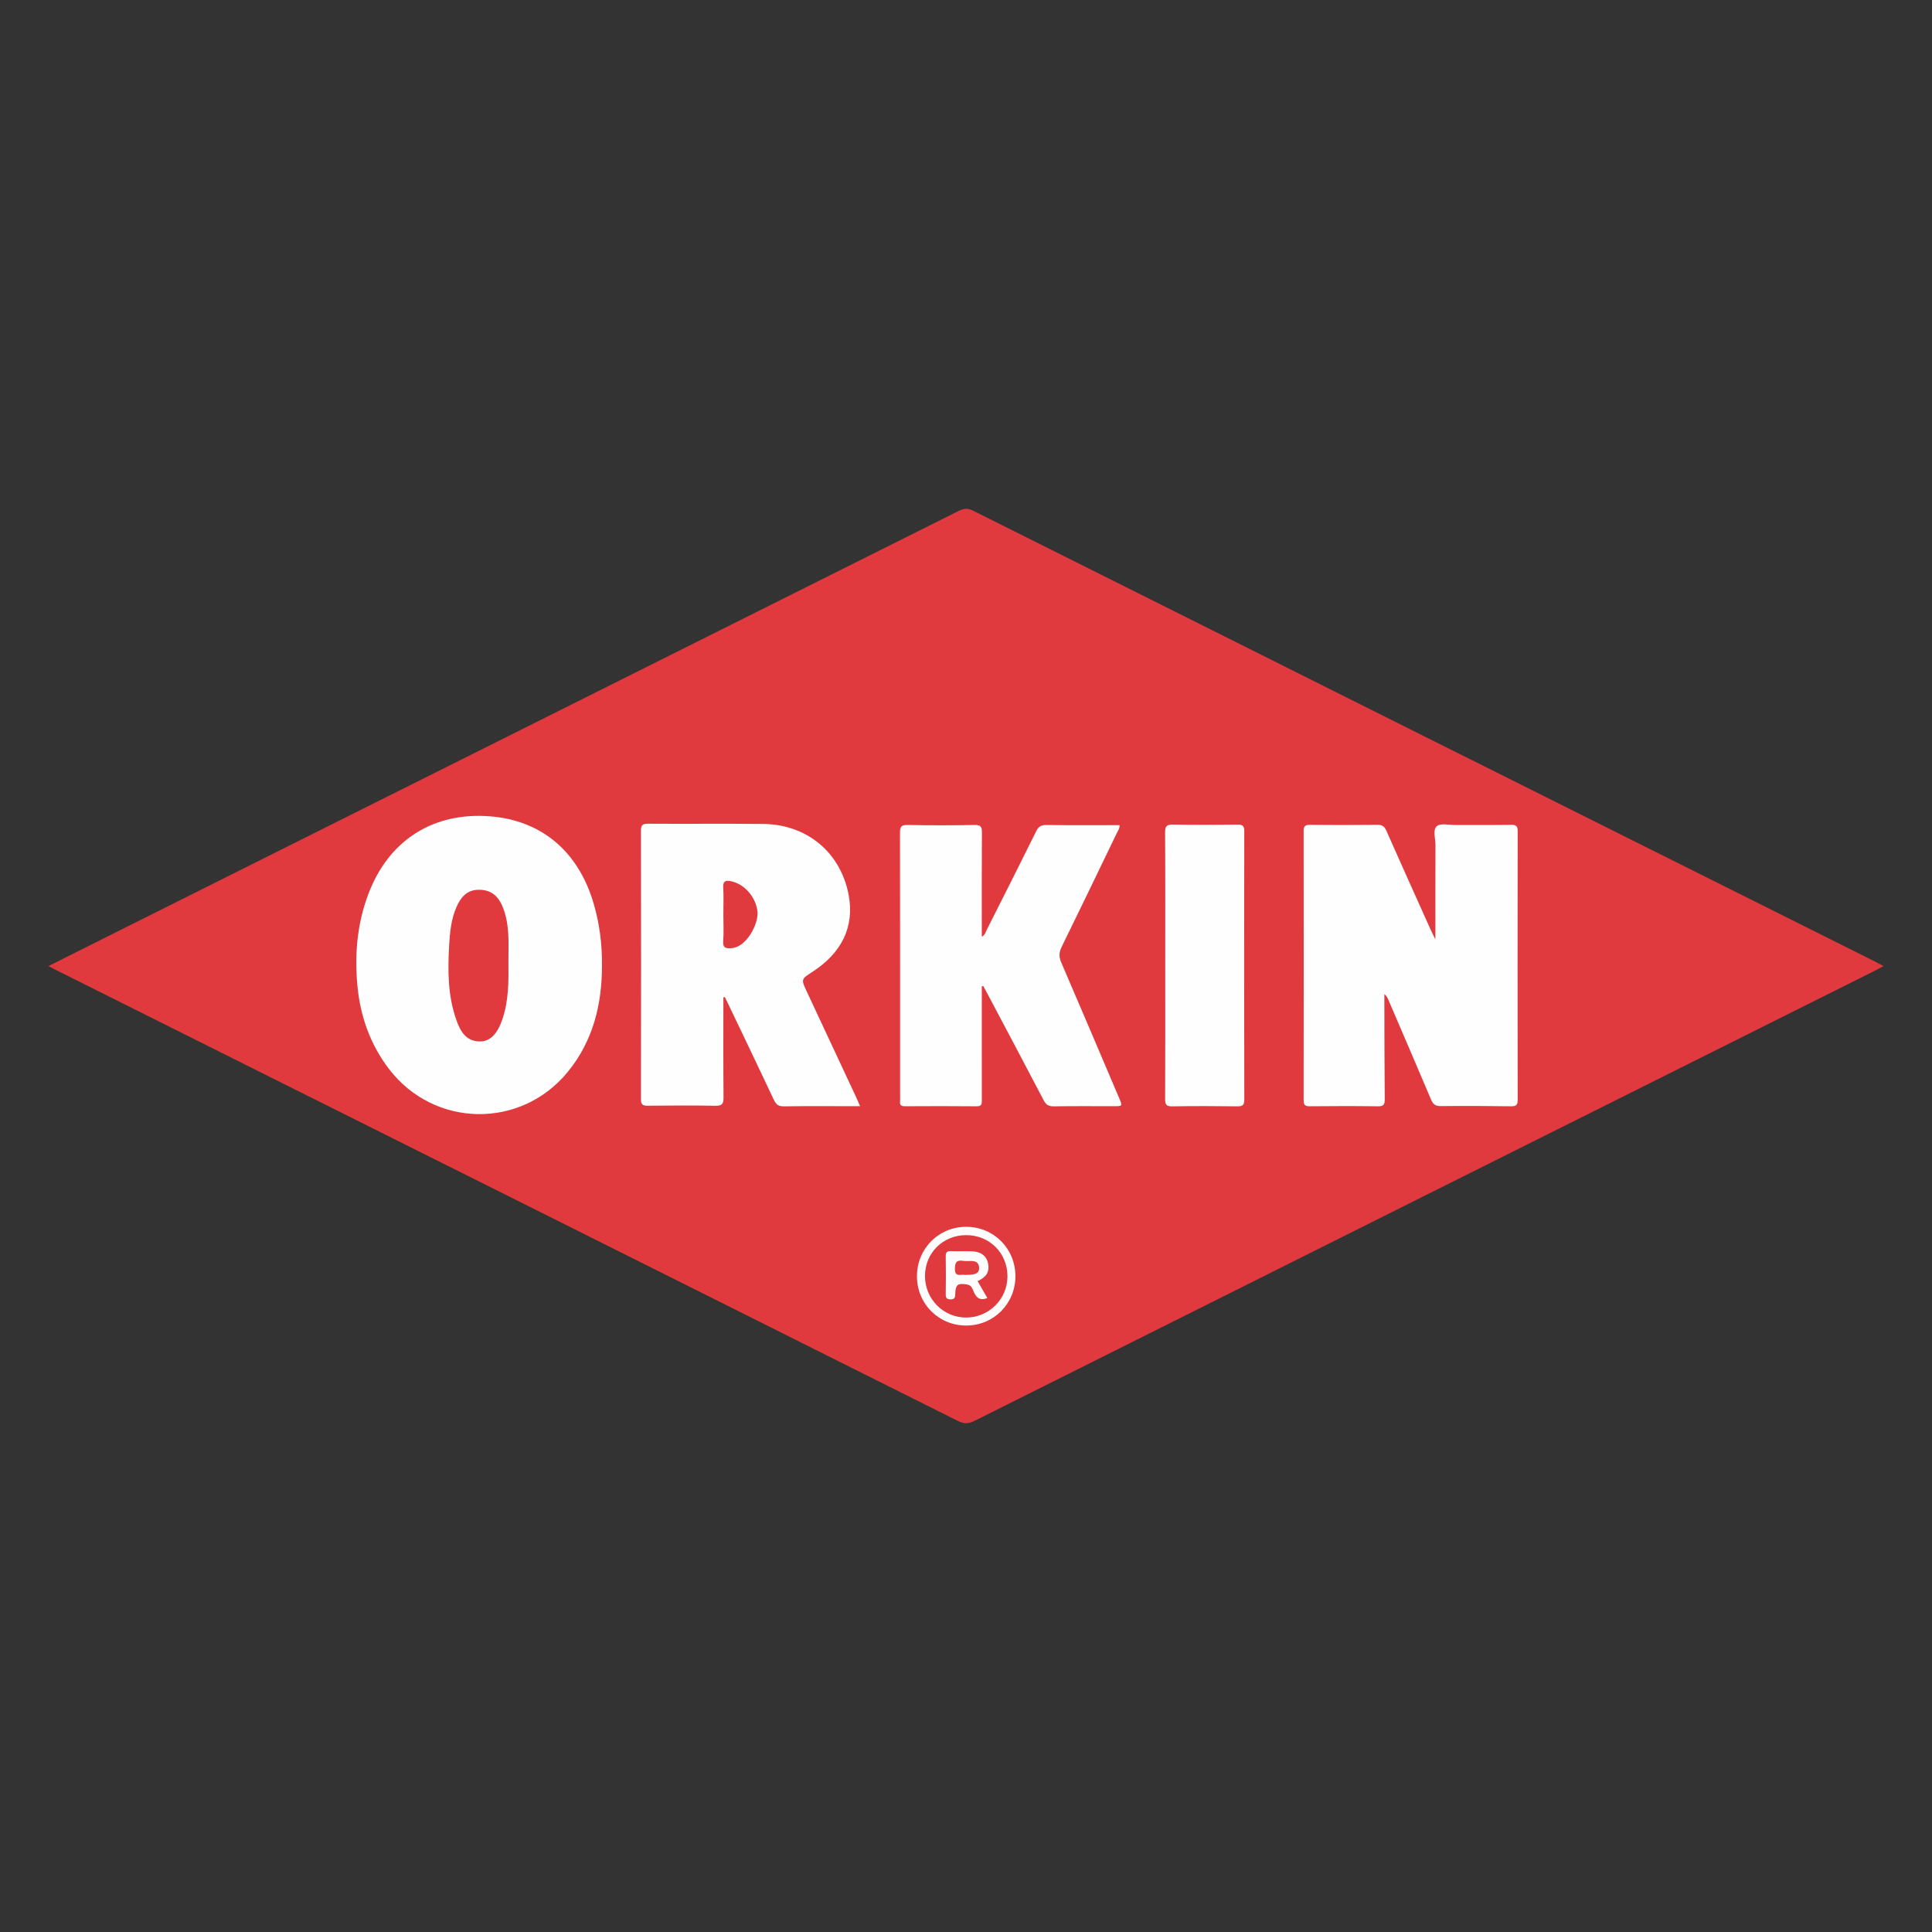
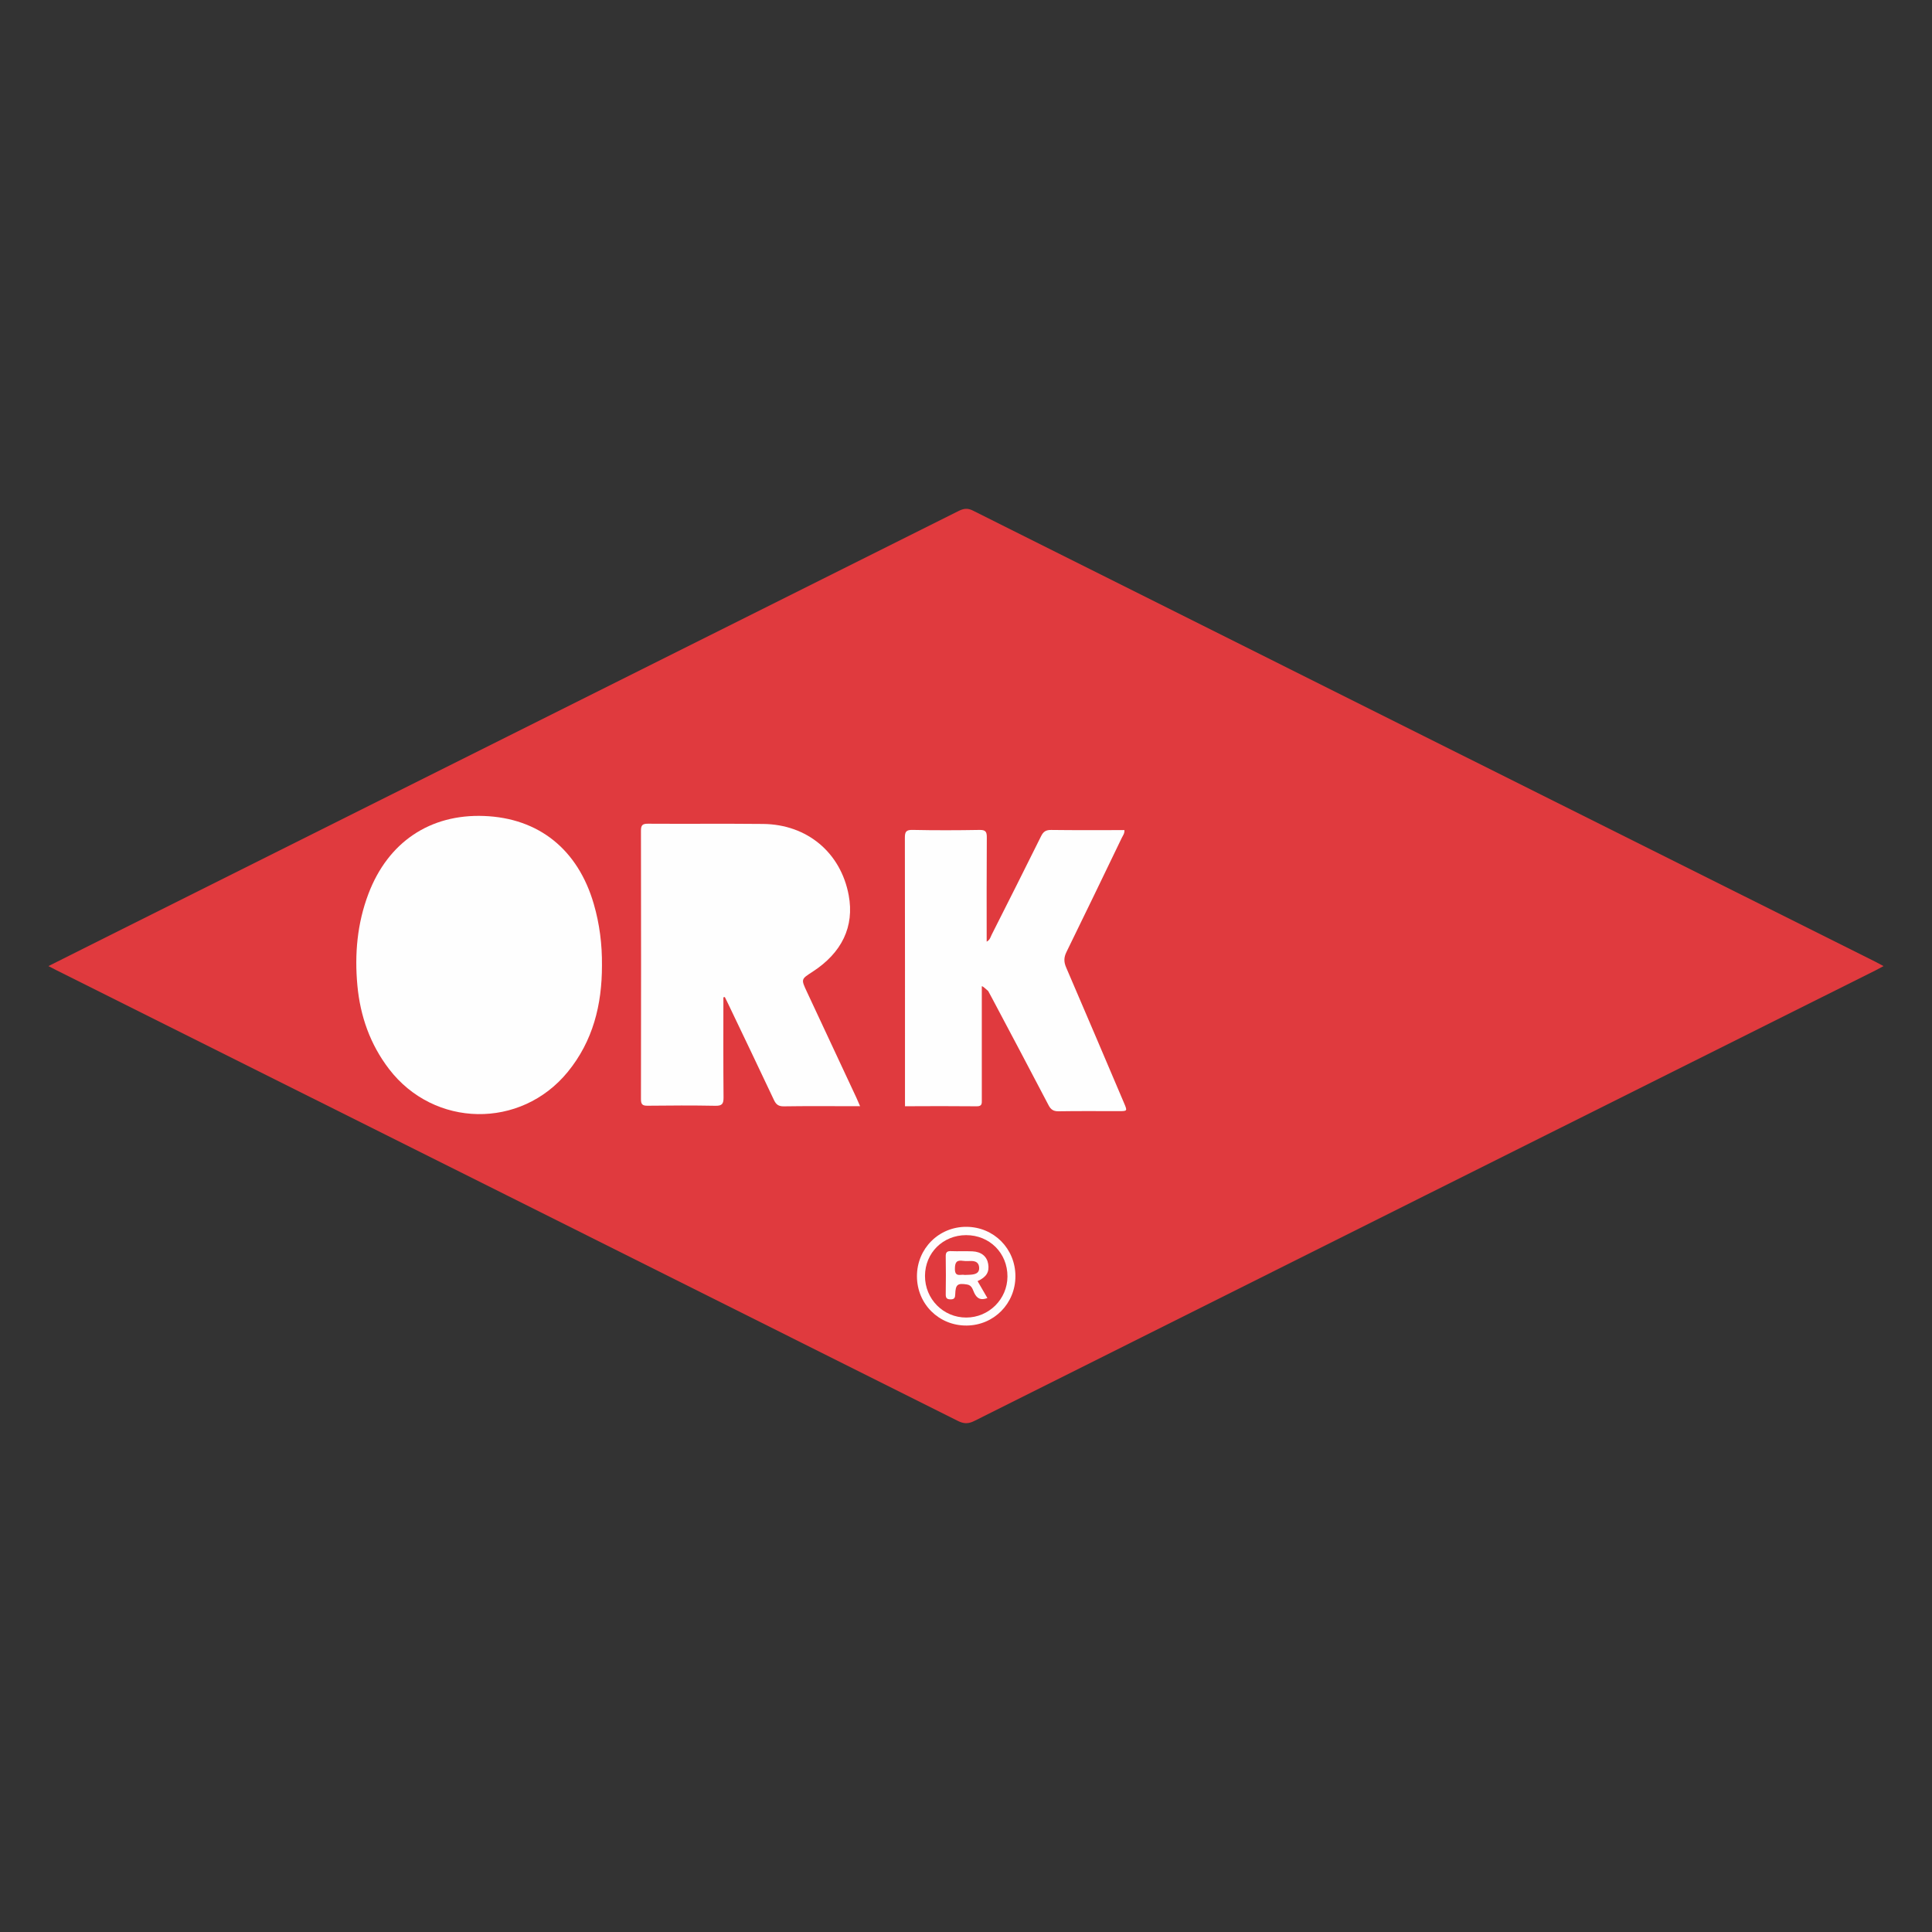
<svg xmlns="http://www.w3.org/2000/svg" version="1.1" id="Layer_1" x="0px" y="0px" width="200px" height="200px" viewBox="0 0 200 200" enable-background="new 0 0 200 200" xml:space="preserve">
  <rect x="0" y="0" width="200" height="200" fill="#333333" stroke="none" />
  <g>
    <path fill="#E03A3E" d="M5.015,100.009c2.49-1.248,4.844-2.432,7.201-3.61C41.214,81.904,70.213,67.41,99.208,52.91   c0.51-0.255,0.917-0.349,1.497-0.059c31.125,15.577,62.261,31.131,93.396,46.689c0.265,0.132,0.523,0.277,0.884,0.47   c-0.326,0.174-0.566,0.31-0.813,0.433c-31.108,15.548-62.219,31.092-93.318,46.658c-0.636,0.318-1.097,0.292-1.716-0.018   c-31.091-15.558-62.19-31.099-93.289-46.642C5.606,100.32,5.367,100.192,5.015,100.009z" />
-     <path fill="#FEFEFE" d="M148.591,97.245c0-3.419-0.01-6.596,0.008-9.773c0.004-0.67-0.308-1.558,0.143-1.949   c0.38-0.33,1.242-0.119,1.89-0.122c1.934-0.008,3.868,0.016,5.801-0.015c0.538-0.009,0.678,0.152,0.678,0.683   c-0.016,9.26-0.016,18.519,0,27.779c0.001,0.541-0.156,0.682-0.684,0.674c-2.423-0.034-4.848-0.048-7.271-0.019   c-0.562,0.007-0.808-0.187-1.017-0.682c-1.459-3.454-2.947-6.896-4.425-10.341c-0.083-0.193-0.166-0.385-0.406-0.565   c0,0.276-0.001,0.553,0,0.829c0.009,3.35,0.005,6.7,0.04,10.049c0.006,0.565-0.134,0.74-0.717,0.731   c-2.342-0.034-4.684-0.027-7.026-0.004c-0.487,0.005-0.656-0.113-0.655-0.629c0.014-9.287,0.014-18.574,0.001-27.86   c-0.001-0.498,0.141-0.649,0.642-0.644c2.342,0.024,4.684,0.027,7.026-0.002c0.499-0.006,0.708,0.186,0.897,0.613   c1.518,3.429,3.06,6.847,4.596,10.268C148.228,96.526,148.361,96.778,148.591,97.245z" />
    <path fill="#FEFEFE" d="M62.315,99.945c0.003,4.057-0.926,7.824-3.55,11.029c-4.863,5.938-13.824,5.783-18.489-0.305   c-1.96-2.558-2.987-5.487-3.28-8.659c-0.299-3.23-0.019-6.419,1.144-9.483c2.031-5.352,6.374-8.27,11.969-8.057   c5.661,0.215,9.717,3.463,11.357,9.103C62.071,95.652,62.337,97.779,62.315,99.945z" />
    <path fill="#FEFEFE" d="M74.885,103.243c0,3.452-0.017,6.904,0.015,10.356c0.006,0.661-0.141,0.884-0.843,0.871   c-2.341-0.046-4.684-0.032-7.025-0.006c-0.536,0.006-0.681-0.151-0.68-0.688c0.017-9.259,0.017-18.517,0-27.776   c-0.001-0.567,0.144-0.732,0.721-0.729c3.976,0.026,7.952-0.017,11.927,0.024c4.565,0.047,8.039,2.974,8.858,7.381   c0.6,3.23-0.695,5.957-3.769,7.938c-1.167,0.752-1.168,0.752-0.569,2.036c1.714,3.668,3.429,7.336,5.142,11.004   c0.113,0.242,0.214,0.49,0.374,0.858c-0.367,0-0.65,0-0.933,0c-2.315,0-4.63-0.021-6.944,0.016   c-0.551,0.009-0.812-0.172-1.039-0.656c-1.56-3.32-3.151-6.627-4.732-9.937c-0.116-0.242-0.236-0.482-0.354-0.723   C74.985,103.222,74.935,103.232,74.885,103.243z" />
-     <path fill="#FEFEFE" d="M101.635,102.098c0,1.629,0,3.258,0,4.887c0,2.288-0.002,4.575,0.002,6.863   c0.001,0.369,0.042,0.681-0.52,0.675c-2.478-0.026-4.957-0.018-7.435-0.005c-0.389,0.002-0.555-0.122-0.506-0.512   c0.014-0.107,0.002-0.218,0.002-0.327c0-9.151,0.005-18.301-0.012-27.452c-0.001-0.603,0.101-0.841,0.783-0.827   c2.314,0.048,4.63,0.043,6.944,0.002c0.635-0.011,0.76,0.191,0.755,0.783c-0.027,3.566-0.013,7.133-0.013,10.783   c0.343-0.181,0.398-0.484,0.516-0.719c1.714-3.396,3.428-6.791,5.115-10.2c0.237-0.479,0.505-0.652,1.05-0.645   c2.525,0.034,5.05,0.015,7.579,0.015c0.023,0.357-0.164,0.573-0.279,0.812c-1.902,3.941-3.796,7.886-5.725,11.814   c-0.277,0.565-0.275,1.023-0.03,1.592c2.012,4.666,3.995,9.344,5.986,14.018c0.364,0.856,0.362,0.857-0.534,0.858   c-2.07,0.001-4.14-0.02-6.209,0.014c-0.537,0.009-0.816-0.152-1.067-0.634c-1.936-3.712-3.904-7.407-5.863-11.107   c-0.125-0.236-0.255-0.47-0.382-0.706C101.739,102.086,101.687,102.092,101.635,102.098z" />
-     <path fill="#FEFEFE" d="M120.626,99.882c0-4.574,0.014-9.148-0.016-13.721c-0.004-0.656,0.188-0.81,0.817-0.8   c2.232,0.037,4.465,0.031,6.697,0.003c0.538-0.007,0.684,0.154,0.683,0.687c-0.015,9.256-0.017,18.513,0.003,27.769   c0.001,0.593-0.186,0.714-0.737,0.707c-2.232-0.03-4.465-0.036-6.697,0.003c-0.613,0.011-0.767-0.153-0.763-0.763   C120.638,109.138,120.626,104.51,120.626,99.882z" />
+     <path fill="#FEFEFE" d="M101.635,102.098c0,1.629,0,3.258,0,4.887c0,2.288-0.002,4.575,0.002,6.863   c0.001,0.369,0.042,0.681-0.52,0.675c-2.478-0.026-4.957-0.018-7.435-0.005c0.014-0.107,0.002-0.218,0.002-0.327c0-9.151,0.005-18.301-0.012-27.452c-0.001-0.603,0.101-0.841,0.783-0.827   c2.314,0.048,4.63,0.043,6.944,0.002c0.635-0.011,0.76,0.191,0.755,0.783c-0.027,3.566-0.013,7.133-0.013,10.783   c0.343-0.181,0.398-0.484,0.516-0.719c1.714-3.396,3.428-6.791,5.115-10.2c0.237-0.479,0.505-0.652,1.05-0.645   c2.525,0.034,5.05,0.015,7.579,0.015c0.023,0.357-0.164,0.573-0.279,0.812c-1.902,3.941-3.796,7.886-5.725,11.814   c-0.277,0.565-0.275,1.023-0.03,1.592c2.012,4.666,3.995,9.344,5.986,14.018c0.364,0.856,0.362,0.857-0.534,0.858   c-2.07,0.001-4.14-0.02-6.209,0.014c-0.537,0.009-0.816-0.152-1.067-0.634c-1.936-3.712-3.904-7.407-5.863-11.107   c-0.125-0.236-0.255-0.47-0.382-0.706C101.739,102.086,101.687,102.092,101.635,102.098z" />
    <path fill="#FEFDFD" d="M105.116,132.101c0.006,2.837-2.221,5.095-5.047,5.119c-2.87,0.024-5.142-2.227-5.147-5.1   c-0.005-2.868,2.268-5.137,5.129-5.12C102.884,127.017,105.11,129.258,105.116,132.101z" />
-     <path fill="#E03A3E" d="M52.631,99.508c0.024,2.037,0.041,4.083-0.637,6.046c-0.524,1.517-1.293,2.281-2.351,2.258   c-1.431-0.03-1.994-1.082-2.397-2.211c-0.896-2.51-0.898-5.123-0.751-7.739c0.077-1.358,0.209-2.717,0.766-3.981   c0.425-0.965,1.035-1.735,2.217-1.77c1.178-0.035,1.986,0.478,2.49,1.611c0.437,0.982,0.599,2.033,0.653,3.093   C52.667,97.711,52.631,98.611,52.631,99.508z" />
-     <path fill="#E03A3E" d="M74.883,94.644c0-0.924,0.039-1.85-0.013-2.771c-0.039-0.693,0.263-0.761,0.827-0.644   c1.365,0.283,2.543,1.629,2.716,3.113c0.14,1.208-1.075,3.701-2.689,3.812c-0.582,0.04-0.911-0.011-0.857-0.739   C74.934,96.496,74.883,95.568,74.883,94.644z" />
    <path fill="#E03A3E" d="M95.755,132.073c0.01-2.382,1.863-4.212,4.262-4.212c2.43,0.001,4.287,1.863,4.275,4.287   c-0.011,2.341-1.924,4.242-4.269,4.244C97.647,136.395,95.745,134.471,95.755,132.073z" />
    <path fill="#FEFDFD" d="M101.199,132.622c0.361,0.622,0.683,1.178,1.016,1.752c-0.685,0.259-1.071,0.062-1.358-0.527   c-0.164-0.335-0.23-0.794-0.746-0.876c-0.978-0.156-1.191-0.008-1.225,0.997c-0.012,0.355-0.067,0.547-0.49,0.542   c-0.406-0.005-0.498-0.165-0.493-0.535c0.017-1.304,0.024-2.609-0.001-3.912c-0.008-0.436,0.141-0.563,0.56-0.546   c0.732,0.03,1.468-0.01,2.2,0.021c0.92,0.039,1.506,0.526,1.634,1.301C102.435,131.676,102.125,132.196,101.199,132.622z" />
    <path fill="#E13D41" d="M99.865,131.98c-0.4-0.1-1.014,0.284-1.013-0.617c0.001-0.671,0.159-0.947,0.849-0.84   c0.292,0.045,0.597,0.004,0.896,0.015c0.428,0.016,0.728,0.179,0.764,0.664c0.038,0.505-0.276,0.673-0.686,0.733   C100.408,131.975,100.134,131.967,99.865,131.98z" />
  </g>
</svg>